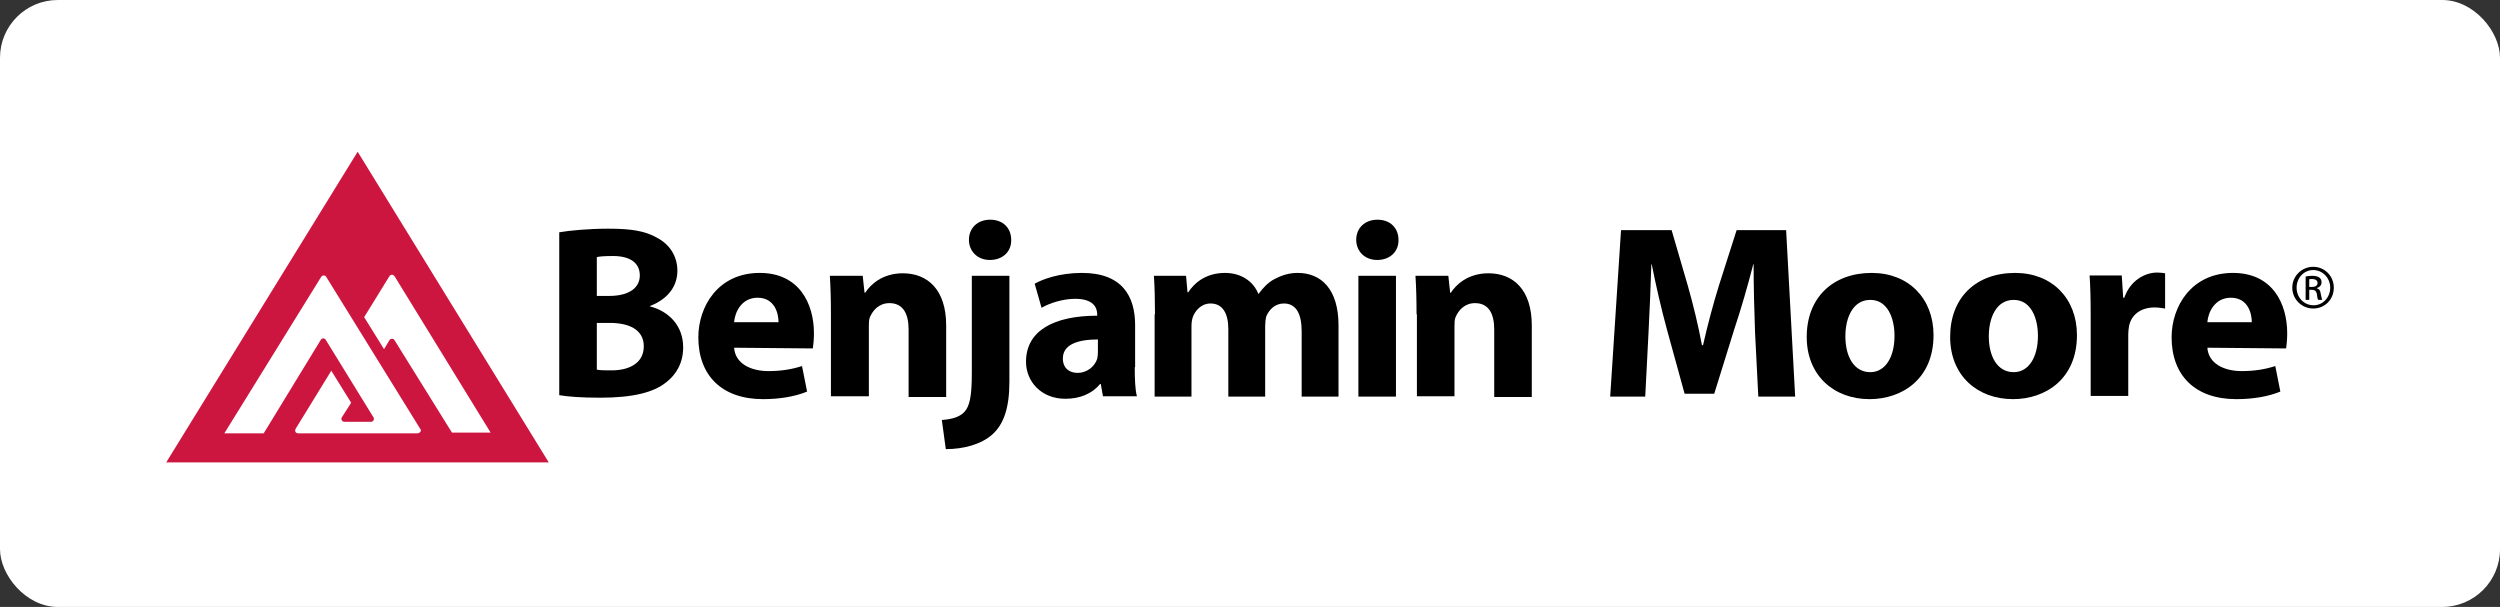
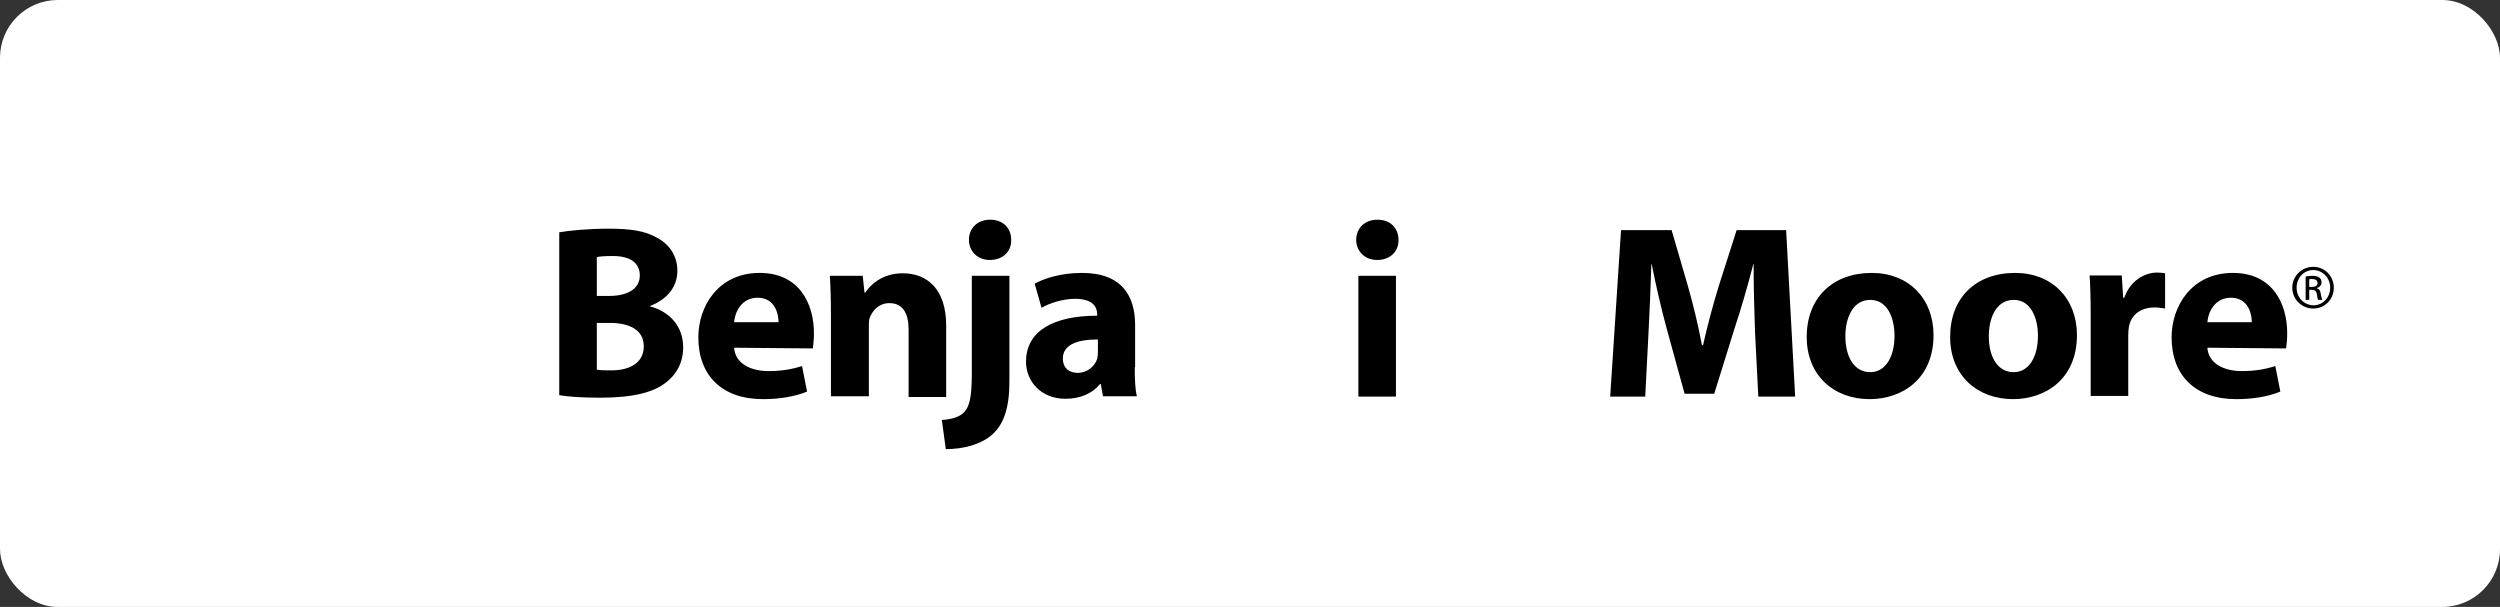
<svg xmlns="http://www.w3.org/2000/svg" width="346px" height="84px" viewBox="0 0 346 84" version="1.1">
  <rect x="0" y="0" width="346" height="84" fill="#333333" stroke="none" />
  <title>Untitled 9</title>
  <g id="Page-1" stroke="none" stroke-width="1" fill="none" fill-rule="evenodd">
    <g id="b3279f30-d7f4-45f3-8db8-7ad4e76b497a" fill="#FFFFFF" fill-rule="nonzero">
      <rect id="Rectangle-Copy" x="0" y="0" width="346" height="84" rx="8" />
    </g>
    <g id="benjamin-moore-logo-vector" transform="translate(23, 21)" fill-rule="nonzero">
      <path d="M54.4,11.148 C55.8,10.899 58.55,10.65 61.15,10.65 C64.35,10.65 66.3,10.949 68,11.944 C69.6,12.791 70.75,14.383 70.75,16.473 C70.75,18.514 69.55,20.355 66.95,21.351 L66.95,21.4 C69.6,22.097 71.55,24.088 71.55,27.074 C71.55,29.214 70.6,30.856 69.15,31.951 C67.45,33.295 64.65,34.042 60.05,34.042 C57.45,34.042 55.55,33.892 54.4,33.693 L54.4,11.148 M59.6,19.957 L61.3,19.957 C64.1,19.957 65.55,18.812 65.55,17.12 C65.55,15.378 64.2,14.433 61.85,14.433 C60.7,14.433 60.05,14.483 59.6,14.582 L59.6,19.957 M59.6,30.16 C60.1,30.259 60.75,30.259 61.65,30.259 C64,30.259 66.1,29.314 66.1,26.925 C66.1,24.586 64,23.69 61.4,23.69 L59.6,23.69 L59.6,30.16 Z" id="Shape" fill="#000000" />
      <path d="M78.6,27.124 C78.75,29.314 80.9,30.359 83.35,30.359 C85.15,30.359 86.6,30.11 88,29.662 L88.7,33.196 C87,33.892 84.9,34.241 82.6,34.241 C76.9,34.241 73.65,30.956 73.65,25.681 C73.65,21.45 76.35,16.772 82.15,16.772 C87.6,16.772 89.65,21.002 89.65,25.133 C89.65,26.029 89.55,26.825 89.5,27.223 L78.6,27.124 M84.75,23.59 C84.75,22.346 84.2,20.206 81.85,20.206 C79.6,20.206 78.7,22.247 78.6,23.59 L84.75,23.59 Z" id="Shape" fill="#000000" />
      <path d="M92,22.495 C92,20.405 91.95,18.663 91.85,17.17 L96.4,17.17 L96.65,19.509 L96.75,19.509 C97.45,18.414 99.1,16.822 101.95,16.822 C105.4,16.822 107.95,19.111 107.95,24.038 L107.95,33.942 L102.75,33.942 L102.75,24.586 C102.75,22.446 102,20.953 100.1,20.953 C98.65,20.953 97.8,21.948 97.4,22.894 C97.25,23.242 97.25,23.69 97.25,24.188 L97.25,33.843 L92,33.843 L92,22.495 Z" id="Path" fill="#000000" />
      <path d="M107.35,37.127 C108.7,37.028 109.8,36.729 110.45,36.032 C111.2,35.236 111.5,33.892 111.5,30.608 L111.5,17.17 L116.7,17.17 L116.7,31.852 C116.7,35.485 115.9,37.725 114.35,39.118 C112.8,40.512 110.35,41.159 107.9,41.159 L107.35,37.127 M114,14.98 C112.25,14.98 111.1,13.736 111.1,12.193 C111.1,10.601 112.25,9.406 114.05,9.406 C115.85,9.406 116.95,10.601 116.95,12.193 C117,13.736 115.85,14.98 114,14.98 L114,14.98 Z" id="Shape" fill="#000000" />
      <path d="M134.05,29.811 C134.05,31.404 134.1,32.947 134.35,33.843 L129.65,33.843 L129.35,32.15 L129.25,32.15 C128.15,33.494 126.45,34.191 124.45,34.191 C121.05,34.191 119,31.752 119,29.065 C119,24.735 122.9,22.694 128.85,22.694 L128.85,22.495 C128.85,21.6 128.35,20.355 125.8,20.355 C124.1,20.355 122.25,20.953 121.15,21.6 L120.2,18.265 C121.35,17.618 123.65,16.772 126.75,16.772 C132.35,16.772 134.1,20.057 134.1,23.988 L134.1,29.811 M129,25.979 C126.25,25.979 124.1,26.626 124.1,28.617 C124.1,29.961 125,30.608 126.15,30.608 C127.4,30.608 128.5,29.762 128.85,28.667 C128.9,28.418 128.95,28.069 128.95,27.771 L128.95,25.979 L129,25.979 Z" id="Shape" fill="#000000" />
-       <path d="M136.85,22.495 C136.85,20.405 136.8,18.663 136.7,17.17 L141.15,17.17 L141.35,19.459 L141.45,19.459 C142.15,18.365 143.7,16.772 146.55,16.772 C148.75,16.772 150.45,17.917 151.15,19.659 L151.2,19.659 C151.85,18.763 152.55,18.066 153.4,17.618 C154.35,17.12 155.35,16.772 156.6,16.772 C159.85,16.772 162.25,19.012 162.25,24.038 L162.25,33.892 L157.15,33.892 L157.15,24.834 C157.15,22.396 156.35,21.002 154.7,21.002 C153.45,21.002 152.65,21.848 152.25,22.794 C152.15,23.192 152.1,23.69 152.1,24.088 L152.1,33.892 L147,33.892 L147,24.536 C147,22.446 146.25,21.002 144.55,21.002 C143.2,21.002 142.4,22.047 142.1,22.844 C141.95,23.242 141.9,23.74 141.9,24.188 L141.9,33.892 L136.8,33.892 L136.8,22.495 L136.85,22.495 Z" id="Path" fill="#000000" />
      <path d="M167.6,14.98 C165.85,14.98 164.7,13.736 164.7,12.193 C164.7,10.601 165.85,9.406 167.65,9.406 C169.45,9.406 170.55,10.601 170.55,12.193 C170.6,13.736 169.45,14.98 167.6,14.98 L167.6,14.98 M165,17.17 L170.2,17.17 L170.2,33.892 L165,33.892 L165,17.17 Z" id="Shape" fill="#000000" />
-       <path d="M173.05,22.495 C173.05,20.405 173,18.663 172.9,17.17 L177.45,17.17 L177.7,19.509 L177.8,19.509 C178.5,18.414 180.15,16.822 183,16.822 C186.45,16.822 189,19.111 189,24.038 L189,33.942 L183.8,33.942 L183.8,24.586 C183.8,22.446 183.05,20.953 181.15,20.953 C179.7,20.953 178.85,21.948 178.45,22.894 C178.3,23.242 178.3,23.69 178.3,24.188 L178.3,33.843 L173.1,33.843 L173.1,22.495 L173.05,22.495 Z" id="Path" fill="#000000" />
      <path d="M219.9,25.034 C219.8,22.247 219.7,18.962 219.7,15.578 L219.65,15.578 C218.9,18.514 217.95,21.799 217.05,24.486 L214.25,33.494 L210.15,33.494 L207.7,24.586 C206.95,21.848 206.2,18.613 205.6,15.578 L205.55,15.578 C205.45,18.713 205.3,22.247 205.15,25.133 L204.7,33.892 L199.85,33.892 L201.35,10.85 L208.35,10.85 L210.6,18.564 C211.35,21.201 212.05,24.088 212.55,26.775 L212.7,26.775 C213.3,24.088 214.1,21.102 214.9,18.514 L217.35,10.85 L224.2,10.85 L225.45,33.892 L220.35,33.892 L219.9,25.034 Z" id="Path" fill="#000000" />
      <path d="M235.75,34.241 C230.85,34.241 227.05,31.006 227.05,25.631 C227.05,20.206 230.65,16.772 236.05,16.772 C241.15,16.772 244.6,20.306 244.6,25.382 C244.6,31.454 240.25,34.241 235.75,34.241 L235.75,34.241 M235.85,30.508 C237.9,30.508 239.2,28.468 239.2,25.481 C239.2,23.043 238.25,20.505 235.85,20.505 C233.4,20.505 232.4,23.043 232.4,25.531 C232.4,28.368 233.6,30.508 235.85,30.508 L235.85,30.508 Z" id="Shape" fill="#000000" />
      <path d="M255.6,34.241 C250.7,34.241 246.9,31.006 246.9,25.631 C246.9,20.206 250.45,16.772 255.9,16.772 C261,16.772 264.45,20.306 264.45,25.382 C264.45,31.454 260.1,34.241 255.6,34.241 L255.6,34.241 M255.7,30.508 C257.75,30.508 259.05,28.468 259.05,25.481 C259.05,23.043 258.1,20.505 255.7,20.505 C253.25,20.505 252.25,23.043 252.25,25.531 C252.25,28.368 253.45,30.508 255.7,30.508 L255.7,30.508 Z" id="Shape" fill="#000000" />
      <path d="M266.35,22.645 C266.35,20.206 266.3,18.564 266.2,17.12 L270.65,17.12 L270.85,20.206 L271,20.206 C271.85,17.767 273.9,16.722 275.55,16.722 C276.05,16.722 276.25,16.772 276.65,16.822 L276.65,21.699 C276.2,21.649 275.8,21.55 275.2,21.55 C273.3,21.55 271.95,22.545 271.65,24.188 C271.6,24.536 271.55,24.884 271.55,25.332 L271.55,33.793 L266.35,33.793 L266.35,22.645 Z" id="Path" fill="#000000" />
      <path d="M282.5,27.124 C282.65,29.314 284.8,30.359 287.25,30.359 C289.05,30.359 290.5,30.11 291.9,29.662 L292.6,33.196 C290.9,33.892 288.8,34.241 286.5,34.241 C280.8,34.241 277.55,30.956 277.55,25.681 C277.55,21.45 280.25,16.772 286.05,16.772 C291.5,16.772 293.55,21.002 293.55,25.133 C293.55,26.029 293.45,26.825 293.4,27.223 L282.5,27.124 M288.65,23.59 C288.65,22.346 288.1,20.206 285.75,20.206 C283.5,20.206 282.6,22.247 282.5,23.59 L288.65,23.59 Z" id="Shape" fill="#000000" />
      <path d="M297.15,15.926 C298.75,15.926 300,17.22 300,18.812 C300,20.455 298.75,21.699 297.15,21.699 C295.55,21.699 294.25,20.405 294.25,18.812 C294.25,17.22 295.55,15.926 297.15,15.926 L297.15,15.926 M297.15,16.374 C295.85,16.374 294.85,17.469 294.85,18.812 C294.85,20.206 295.9,21.251 297.2,21.251 C298.5,21.251 299.5,20.156 299.5,18.812 C299.5,17.469 298.45,16.374 297.15,16.374 L297.15,16.374 M296.6,20.505 L296.1,20.505 L296.1,17.27 C296.35,17.22 296.65,17.17 297,17.17 C297.5,17.17 297.8,17.27 298,17.419 C298.2,17.568 298.3,17.767 298.3,18.066 C298.3,18.514 298,18.763 297.65,18.862 L297.65,18.912 C297.95,18.962 298.15,19.211 298.2,19.708 C298.3,20.206 298.35,20.405 298.4,20.505 L297.85,20.505 C297.75,20.405 297.7,20.106 297.65,19.659 C297.55,19.26 297.35,19.111 296.95,19.111 L296.6,19.111 L296.6,20.505 M296.6,18.713 L296.95,18.713 C297.4,18.713 297.75,18.564 297.75,18.166 C297.75,17.867 297.55,17.618 296.95,17.618 C296.8,17.618 296.65,17.618 296.6,17.668 L296.6,18.713 Z" id="Shape" fill="#000000" />
-       <path d="M26.5,0 L0,43 L52.95,43 L26.5,0 Z M34.8,38.969 L34.8,38.969 L30,38.969 L23,38.969 L18.25,38.969 C18.25,38.969 17.85,38.969 17.85,38.571 C17.85,38.521 17.9,38.372 17.9,38.372 L22.85,30.309 L25.6,34.738 L24.3,36.779 L24.3,36.779 C24.25,36.829 24.25,36.928 24.25,36.978 C24.25,37.177 24.4,37.376 24.65,37.376 L28.35,37.376 C28.55,37.376 28.75,37.227 28.75,36.978 C28.75,36.928 28.75,36.829 28.7,36.779 L28.7,36.779 L22.05,25.979 L22,25.929 C21.95,25.88 21.85,25.83 21.75,25.83 C21.5,25.83 21.4,26.029 21.4,26.029 L13.5,38.969 L8.05,38.969 L21.45,17.319 L21.45,17.319 C21.5,17.22 21.65,17.12 21.8,17.12 C22.05,17.12 22.15,17.319 22.15,17.319 L35.2,38.421 L35.2,38.421 C35.25,38.471 35.25,38.521 35.25,38.62 C35.2,38.77 35.05,38.969 34.8,38.969 M31.6,26.079 C31.55,25.979 31.4,25.88 31.25,25.88 C31,25.88 30.9,26.079 30.9,26.079 L30.15,27.323 L27.4,22.894 L30.9,17.22 C30.9,17.22 31,17.021 31.25,17.021 C31.4,17.021 31.5,17.12 31.6,17.22 L44.9,38.869 L39.55,38.869 L31.6,26.079 Z" id="Shape" fill="#CD163F" />
    </g>
  </g>
</svg>